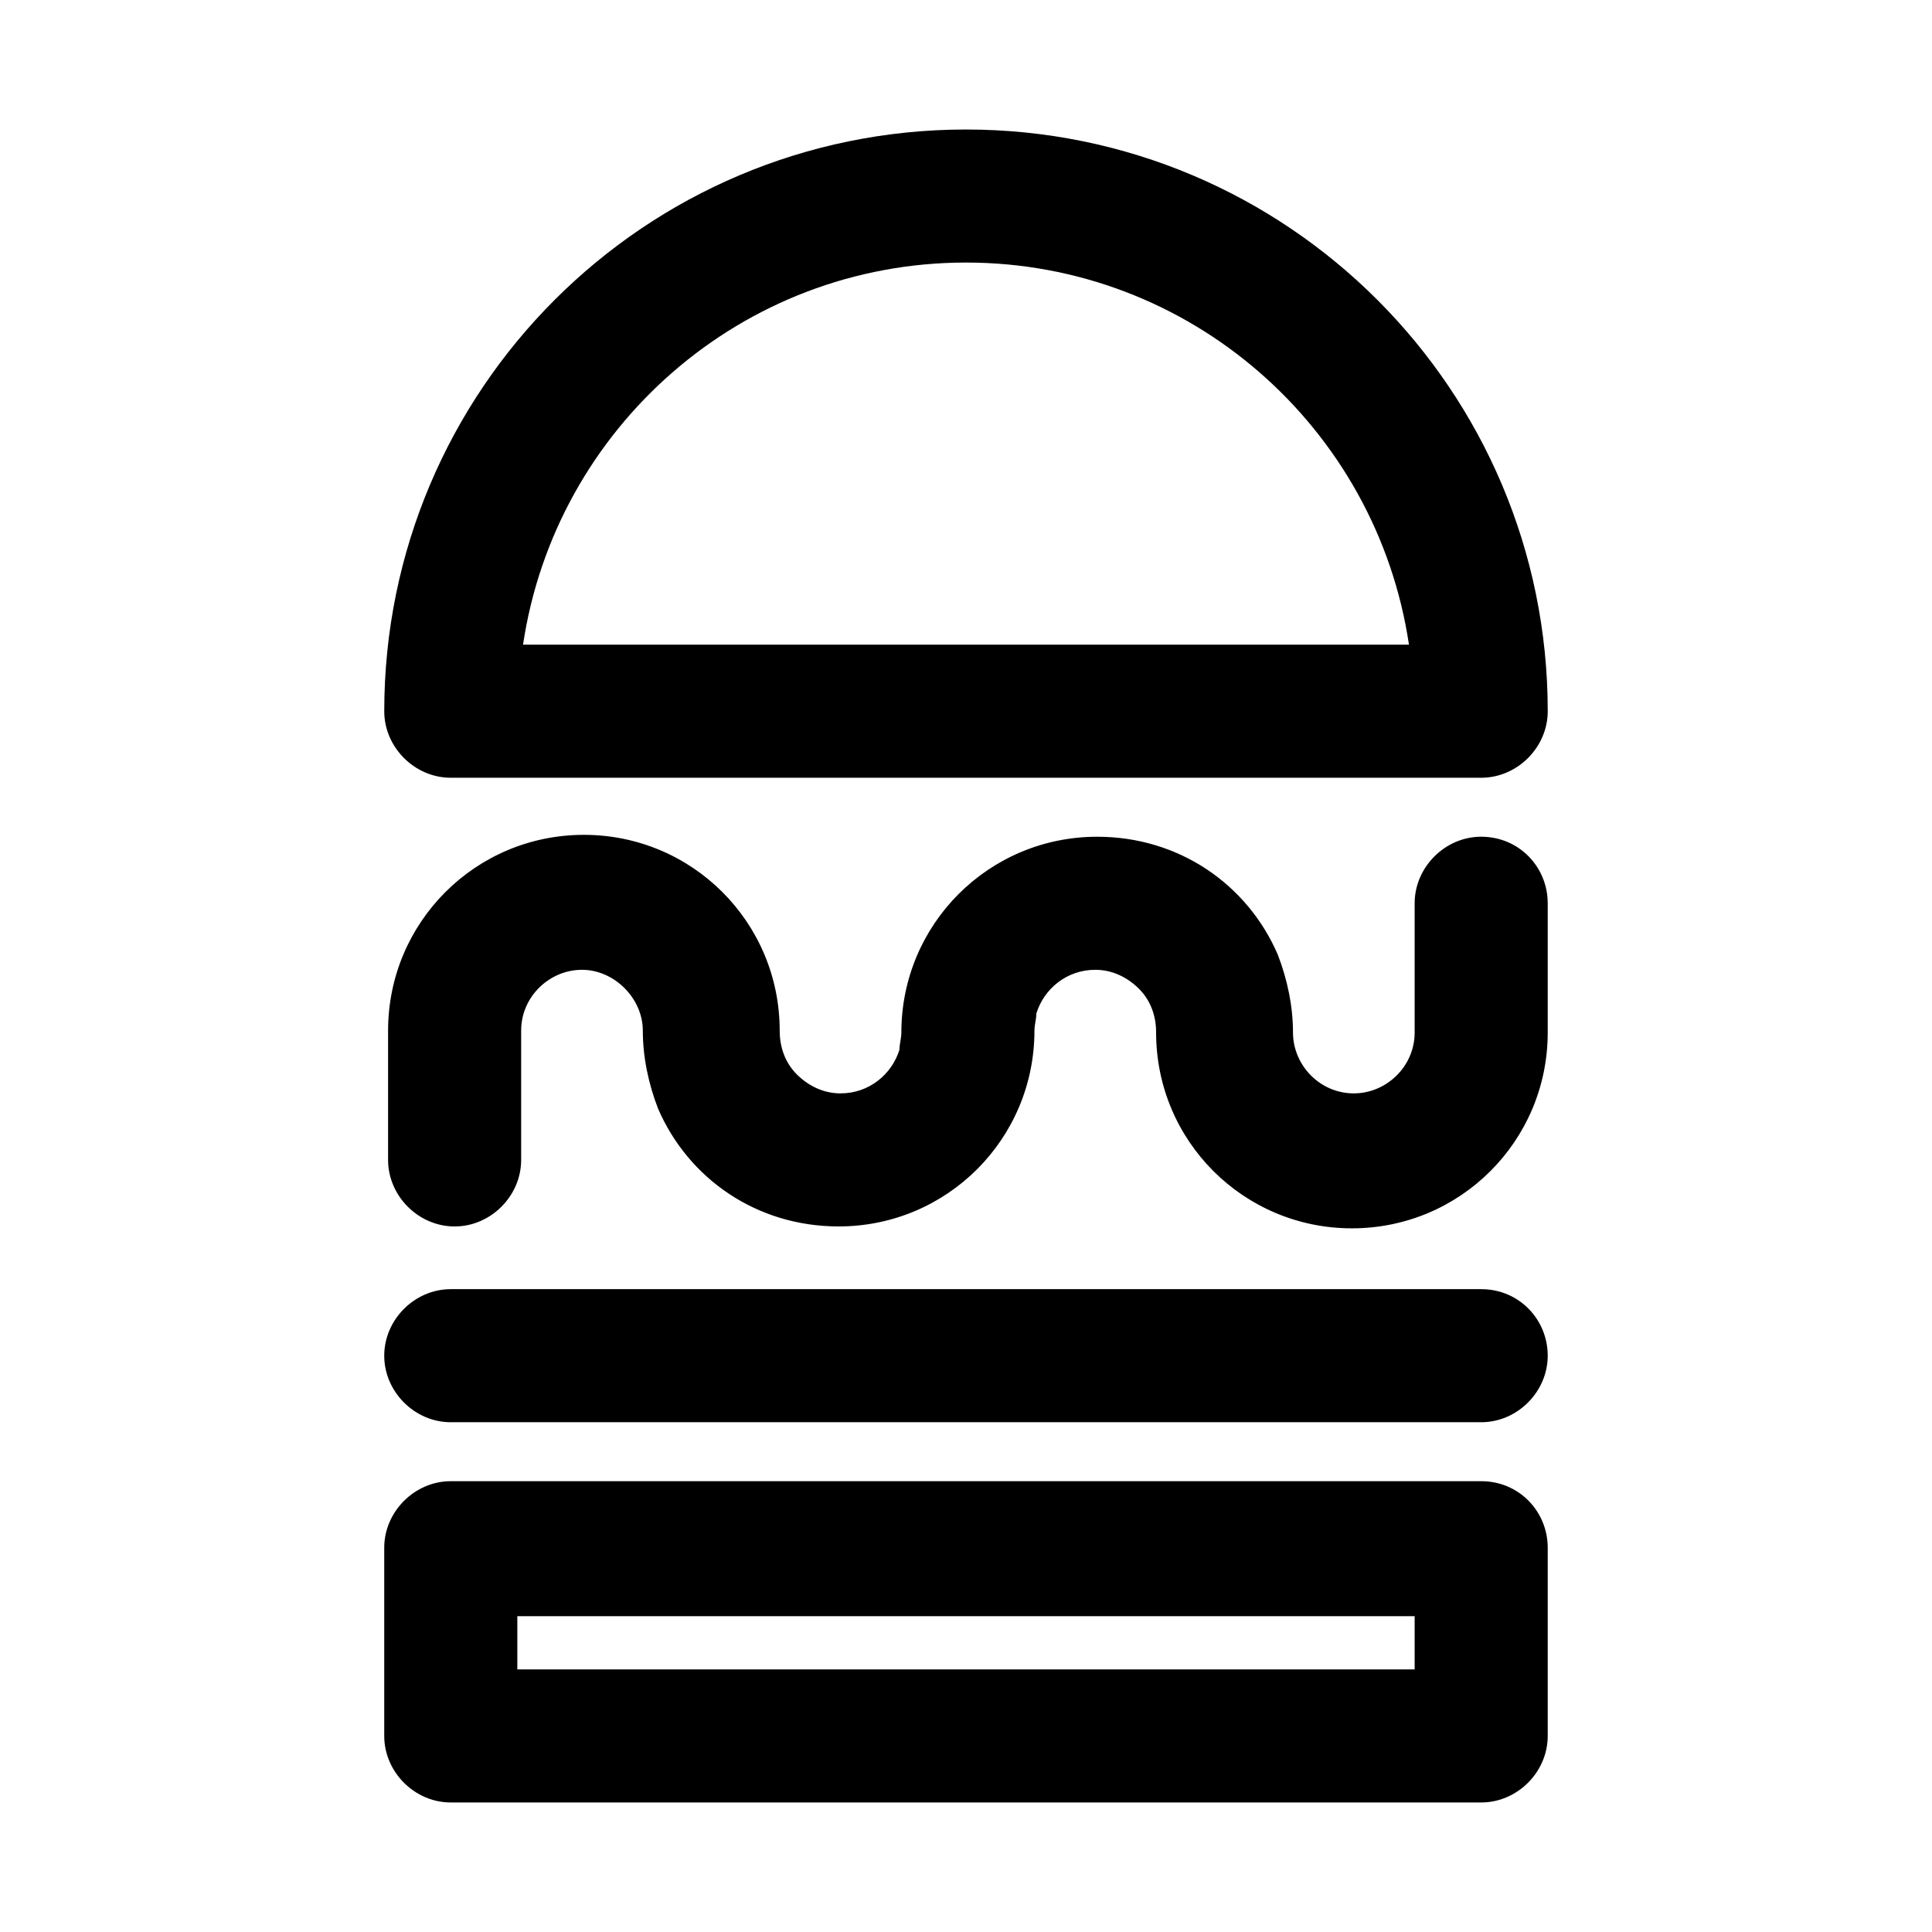
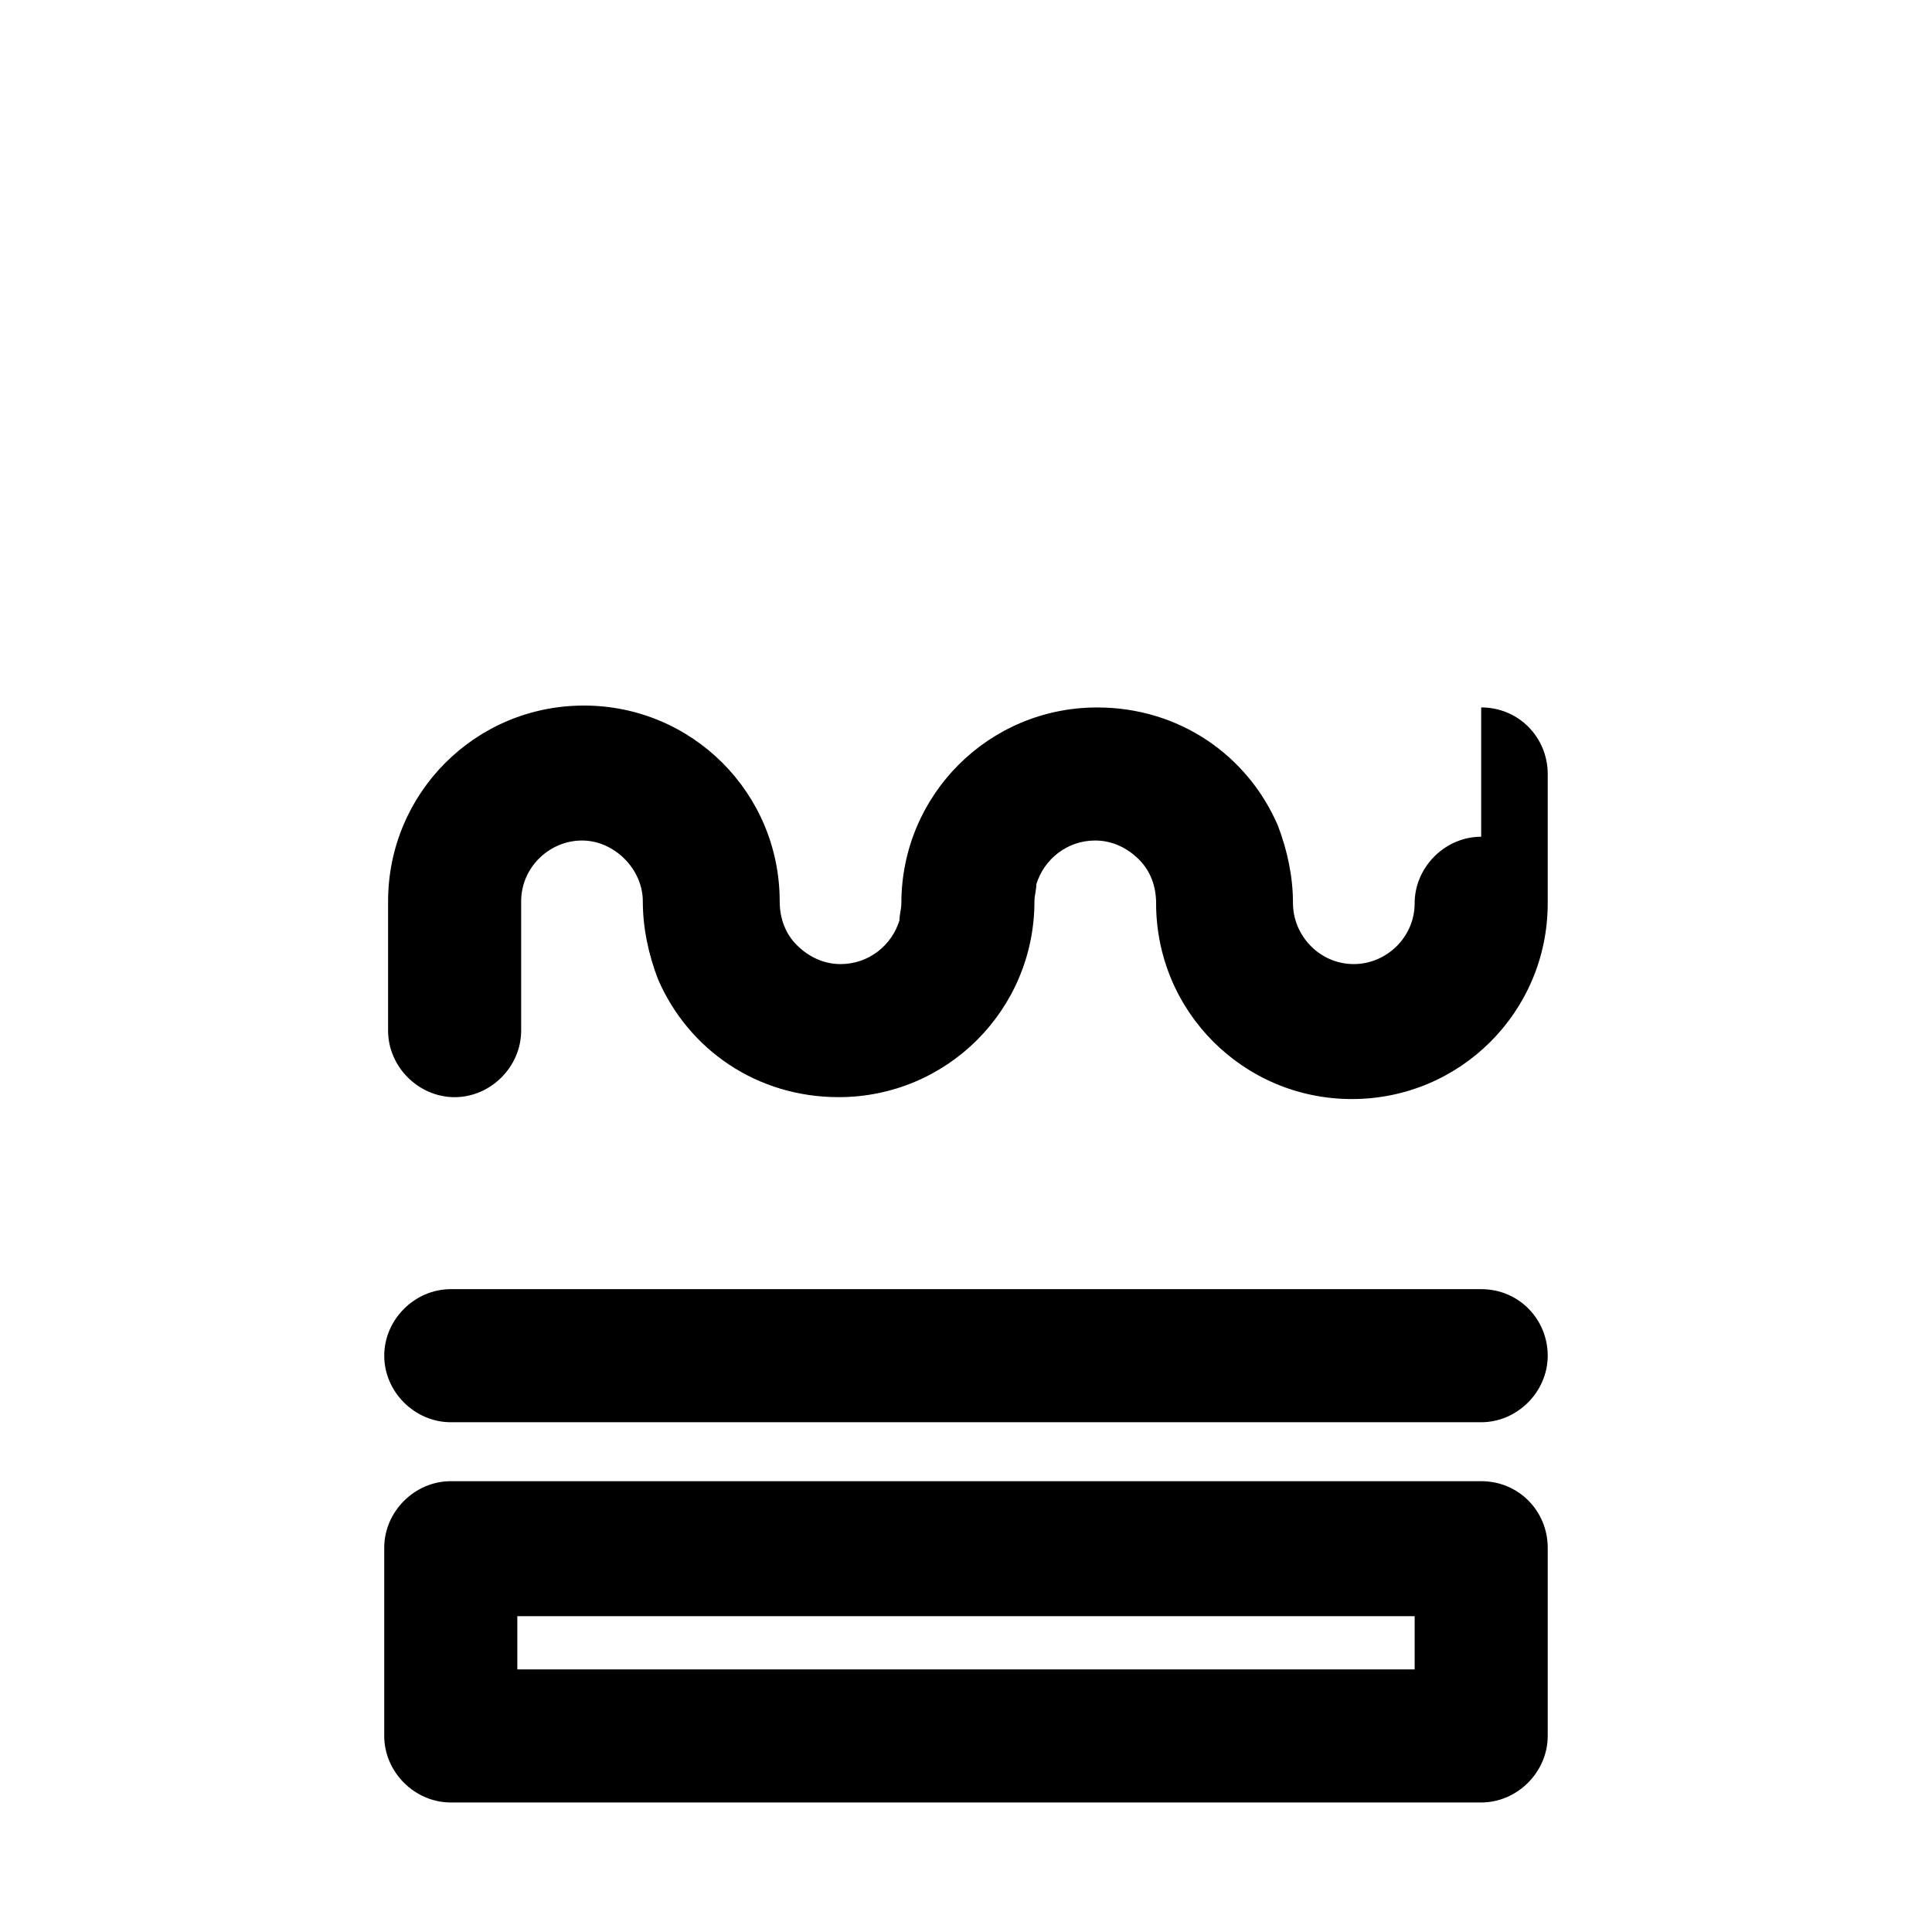
<svg xmlns="http://www.w3.org/2000/svg" fill="#000000" width="800px" height="800px" version="1.1" viewBox="144 144 512 512">
  <g>
-     <path d="m536.53 365.74c-9.574 0-17.633 8.062-17.633 17.633v34.262c0 9.07-7.559 16.121-16.121 16.121-9.07 0-16.121-7.559-16.121-16.121 0-7.055-1.512-14.105-4.031-20.656-8.062-18.641-26.199-31.234-47.863-31.234-28.719 0-51.891 23.176-51.891 51.891 0 1.512-0.504 3.023-0.504 4.535-2.016 6.551-8.062 11.586-15.617 11.586-4.535 0-8.566-2.016-11.586-5.039-3.023-3.023-4.535-7.055-4.535-11.586 0-28.719-23.176-51.891-51.891-51.891-28.719 0-51.891 23.176-51.891 51.891v34.258c0 9.574 8.062 17.633 17.633 17.633 9.574 0 17.633-8.062 17.633-17.633v-34.262c0-9.07 7.559-16.121 16.121-16.121 8.566 0 16.121 7.559 16.121 16.121 0 7.055 1.512 14.105 4.031 20.656 8.062 18.641 26.199 31.234 47.863 31.234 28.719 0 51.891-23.176 51.891-51.891 0-1.512 0.504-3.023 0.504-4.535 2.016-6.551 8.062-11.586 15.617-11.586 4.535 0 8.566 2.016 11.586 5.039 3.023 3.023 4.535 7.055 4.535 11.586 0 28.719 23.176 51.891 51.891 51.891 28.719 0 51.891-23.176 51.891-51.891v-34.258c0-9.57-7.559-17.633-17.633-17.633z" />
-     <path d="m400 178.32c-85.145 0-154.17 69.02-154.17 154.16 0 9.574 8.062 17.633 17.633 17.633h273.07c9.574 0 17.633-8.062 17.633-17.633 0-85.145-69.023-154.16-154.16-154.16zm-117.39 136.53c8.566-57.434 57.941-101.27 117.39-101.27s108.82 43.832 117.39 101.27z" />
+     <path d="m536.53 365.74c-9.574 0-17.633 8.062-17.633 17.633c0 9.07-7.559 16.121-16.121 16.121-9.07 0-16.121-7.559-16.121-16.121 0-7.055-1.512-14.105-4.031-20.656-8.062-18.641-26.199-31.234-47.863-31.234-28.719 0-51.891 23.176-51.891 51.891 0 1.512-0.504 3.023-0.504 4.535-2.016 6.551-8.062 11.586-15.617 11.586-4.535 0-8.566-2.016-11.586-5.039-3.023-3.023-4.535-7.055-4.535-11.586 0-28.719-23.176-51.891-51.891-51.891-28.719 0-51.891 23.176-51.891 51.891v34.258c0 9.574 8.062 17.633 17.633 17.633 9.574 0 17.633-8.062 17.633-17.633v-34.262c0-9.07 7.559-16.121 16.121-16.121 8.566 0 16.121 7.559 16.121 16.121 0 7.055 1.512 14.105 4.031 20.656 8.062 18.641 26.199 31.234 47.863 31.234 28.719 0 51.891-23.176 51.891-51.891 0-1.512 0.504-3.023 0.504-4.535 2.016-6.551 8.062-11.586 15.617-11.586 4.535 0 8.566 2.016 11.586 5.039 3.023 3.023 4.535 7.055 4.535 11.586 0 28.719 23.176 51.891 51.891 51.891 28.719 0 51.891-23.176 51.891-51.891v-34.258c0-9.57-7.559-17.633-17.633-17.633z" />
    <path d="m536.53 536.53h-273.07c-9.574 0-17.633 8.062-17.633 17.633v49.879c0 9.574 8.062 17.633 17.633 17.633h273.07c9.574 0 17.633-8.062 17.633-17.633v-49.879c0-9.57-7.559-17.633-17.633-17.633zm-17.633 49.875h-237.8v-14.105h237.8z" />
    <path d="m536.53 485.64h-273.07c-9.574 0-17.633 8.062-17.633 17.633 0 9.574 8.062 17.633 17.633 17.633h273.07c9.574 0 17.633-8.062 17.633-17.633 0-9.57-7.559-17.633-17.633-17.633z" />
  </g>
</svg>